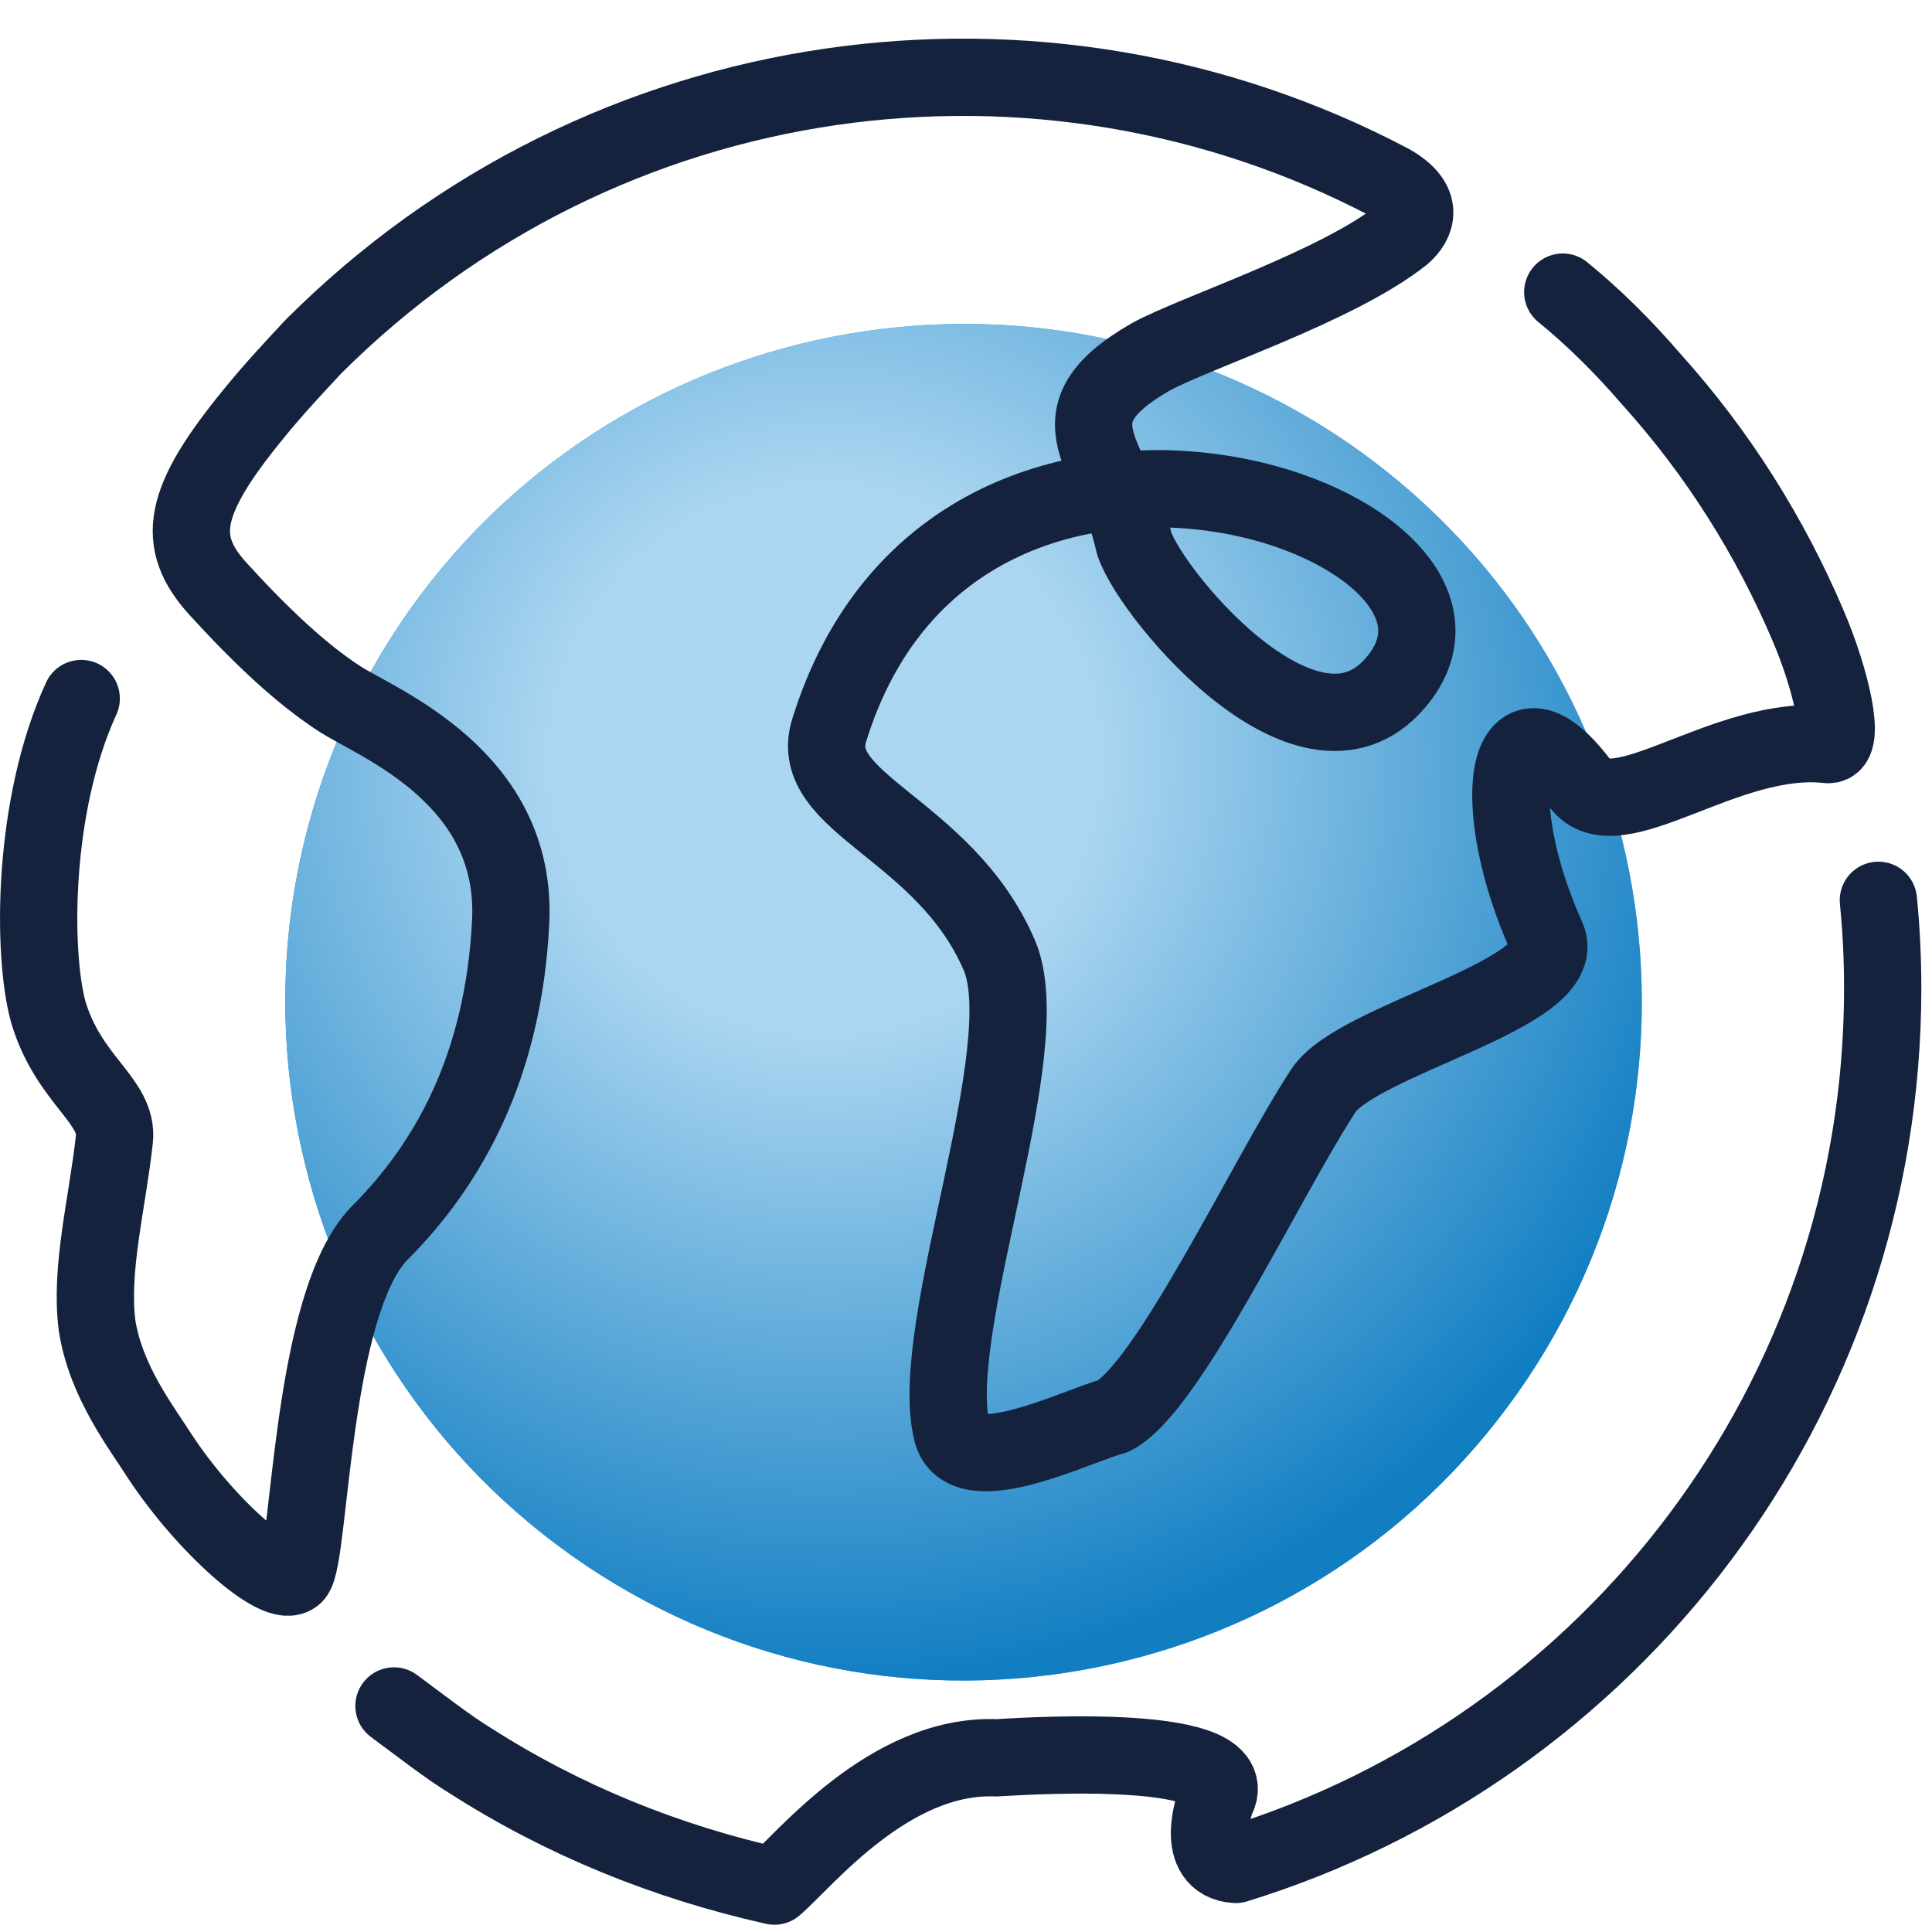
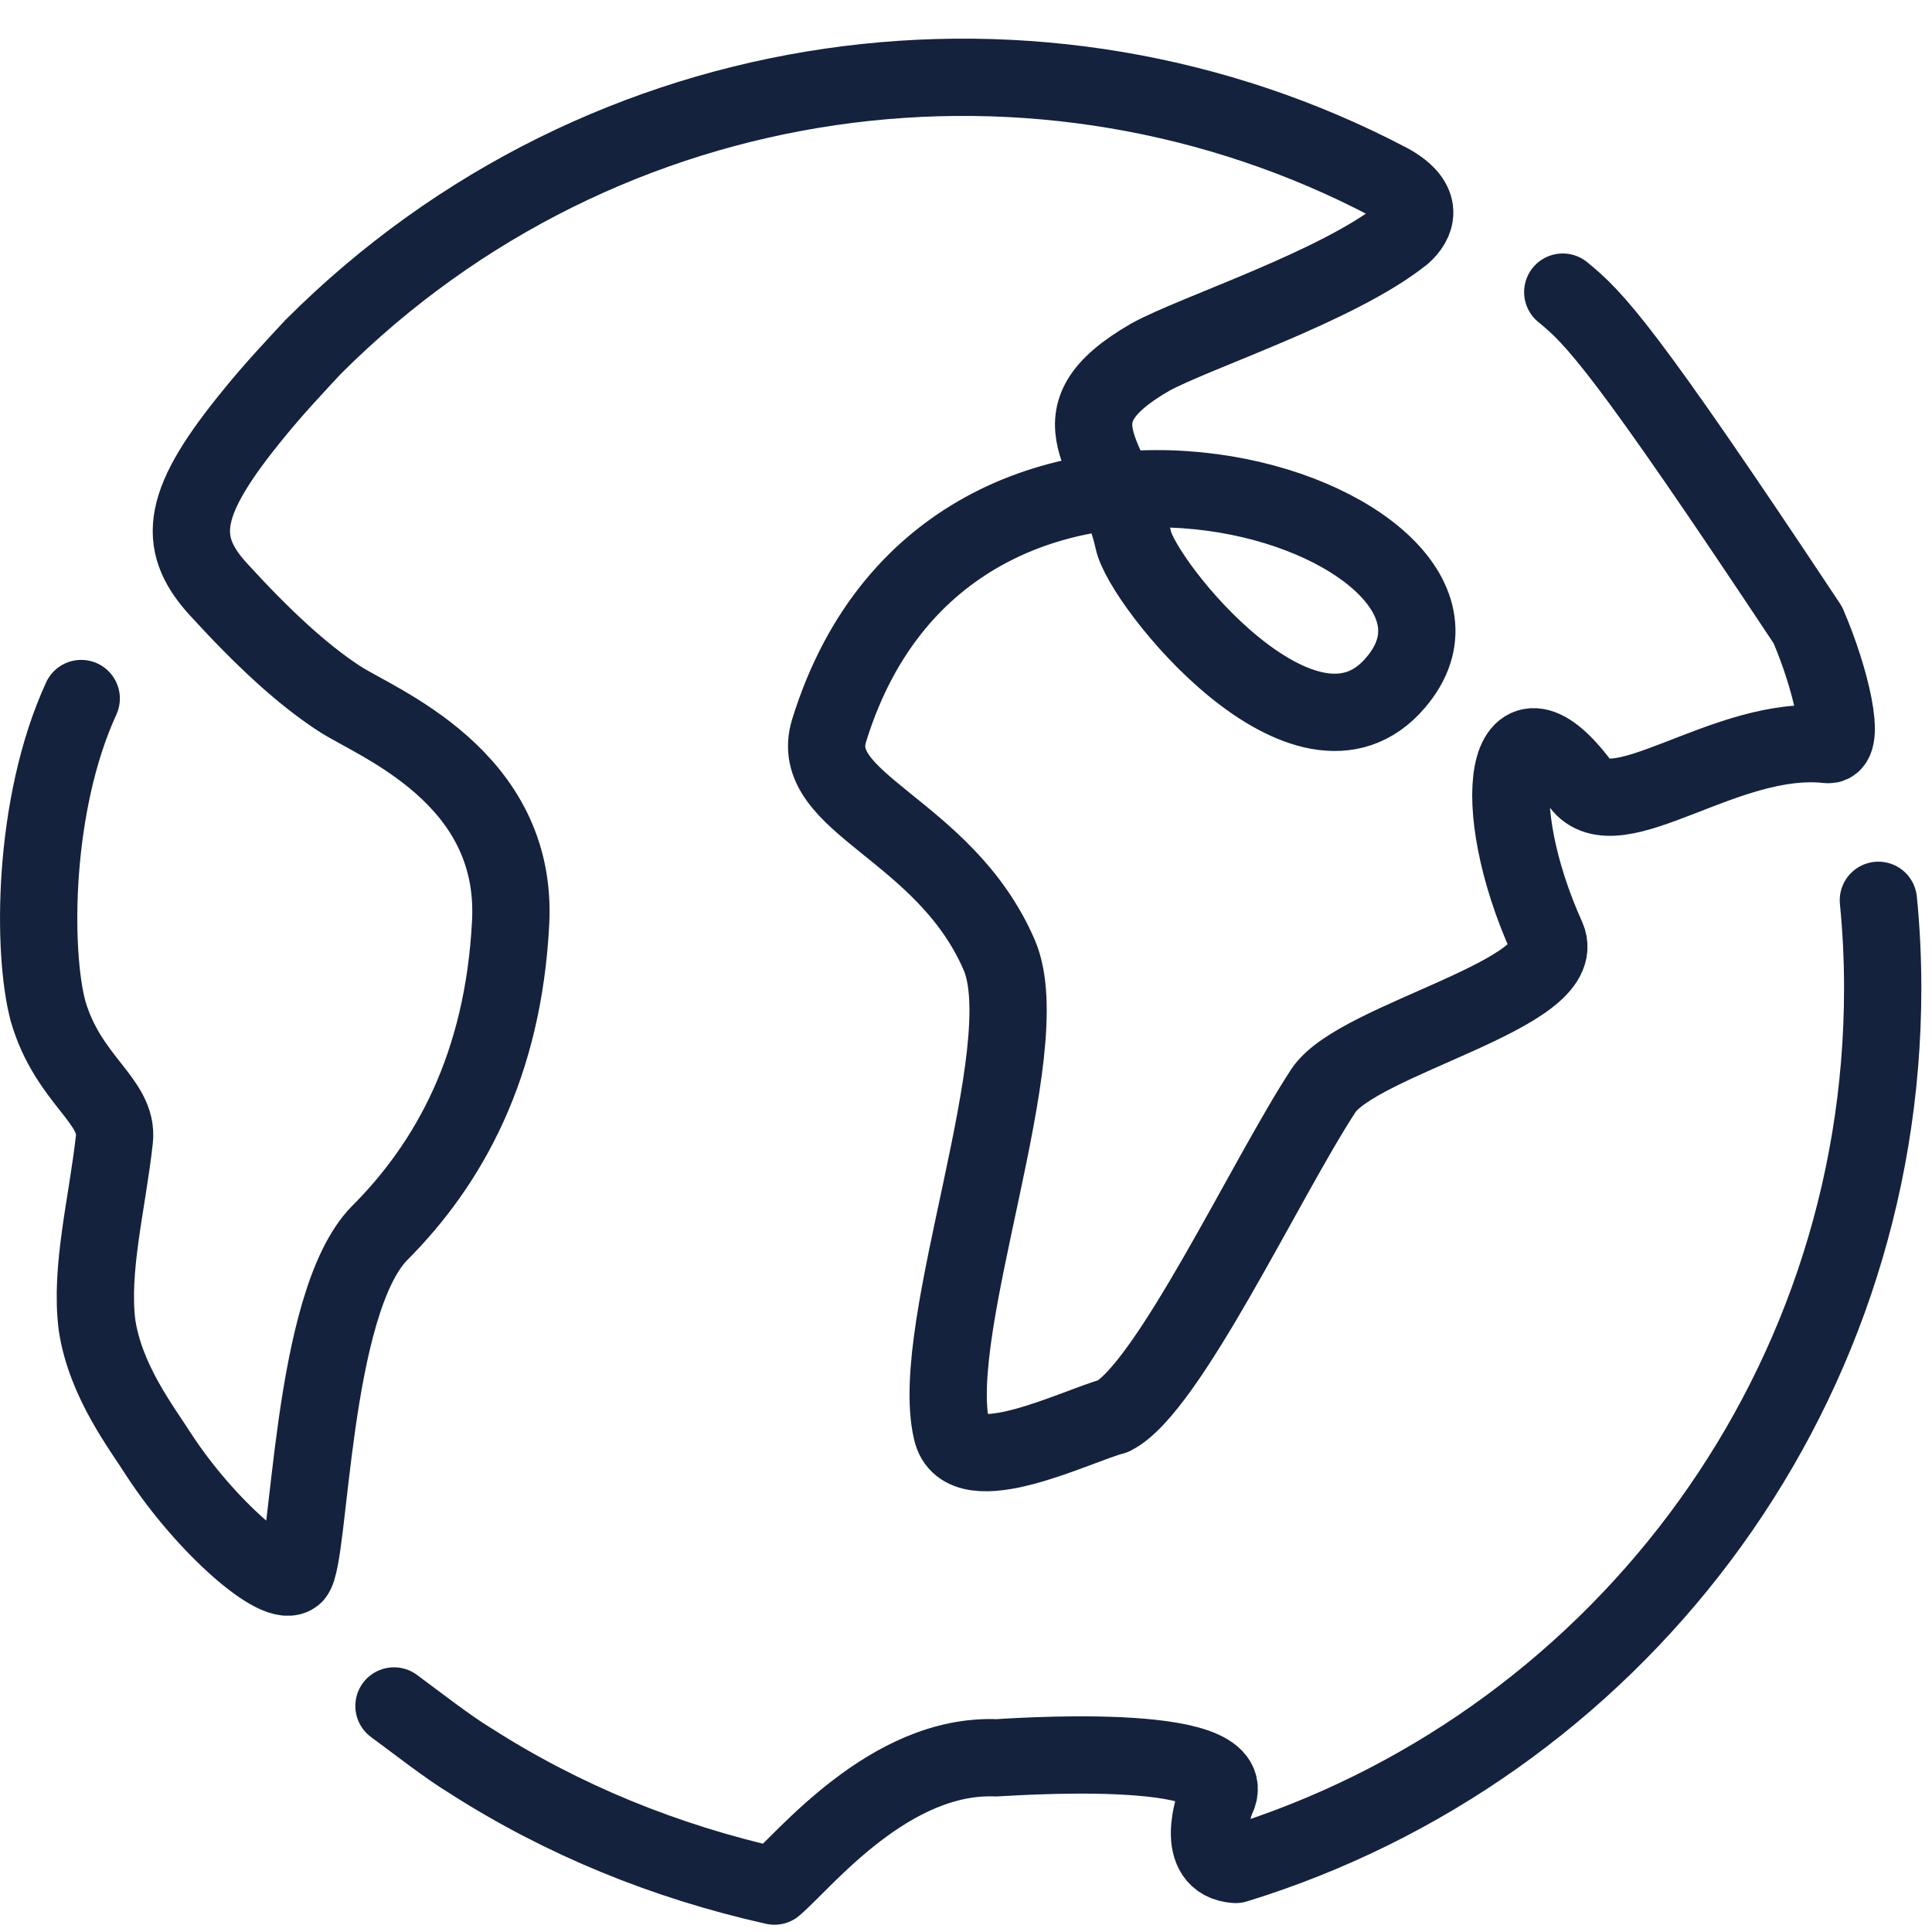
<svg xmlns="http://www.w3.org/2000/svg" width="25" height="25" viewBox="0 0 25 25" fill="none">
  <rect width="25" height="25" fill="#F5F5F5" />
  <path d="M-168 -279C-168 -280.105 -167.105 -281 -166 -281H3241C3242.1 -281 3243 -280.105 3243 -279V12149C3243 12150.1 3242.1 12151 3241 12151H-166C-167.105 12151 -168 12150.1 -168 12149V-279Z" fill="white" />
  <path d="M-166 -280H3241V-282H-166V-280ZM3242 -279V12149H3244V-279H3242ZM3241 12150H-166V12152H3241V12150ZM-167 12149V-279H-169V12149H-167ZM-166 12150C-166.552 12150 -167 12149.6 -167 12149H-169C-169 12150.7 -167.657 12152 -166 12152V12150ZM3242 12149C3242 12149.6 3241.55 12150 3241 12150V12152C3242.66 12152 3244 12150.7 3244 12149H3242ZM3241 -280C3241.55 -280 3242 -279.552 3242 -279H3244C3244 -280.657 3242.66 -282 3241 -282V-280ZM-166 -282C-167.657 -282 -169 -280.657 -169 -279H-167C-167 -279.552 -166.552 -280 -166 -280V-282Z" fill="black" fill-opacity="0.1" />
  <g clip-path="url(#clip0_8_6742)">
    <rect width="1367" height="2866" transform="translate(-40 -19)" fill="white" />
-     <path fill-rule="evenodd" clip-rule="evenodd" d="M17.369 5.68C21.391 8.391 22.45 13.831 19.757 17.853C17.046 21.892 11.606 22.952 7.585 20.259C3.545 17.547 2.486 12.089 5.179 8.068C7.89 4.046 13.348 2.987 17.369 5.68Z" fill="url(#paint0_linear_8_6742)" />
-     <path fill-rule="evenodd" clip-rule="evenodd" d="M17.369 5.68C21.391 8.391 22.45 13.831 19.757 17.853C17.046 21.892 11.606 22.952 7.585 20.259C3.545 17.547 2.486 12.089 5.179 8.068C7.89 4.046 13.348 2.987 17.369 5.68Z" fill="url(#paint1_radial_8_6742)" />
    <path d="M24.306 11.65C24.344 12.023 24.362 12.414 24.362 12.787C24.362 18.121 20.838 22.634 15.989 24.126C15.448 24.089 15.709 23.343 15.746 23.268C16.119 22.503 12.968 22.746 12.893 22.746C11.513 22.69 10.413 24.07 10.021 24.406C8.604 24.089 7.28 23.548 6.086 22.783C5.806 22.615 5.377 22.28 5.098 22.075" stroke="#14223D" stroke-linecap="round" stroke-linejoin="round" />
-     <path d="M1.051 9.039C0.417 10.419 0.417 12.321 0.622 13.085C0.883 13.981 1.536 14.242 1.48 14.745C1.386 15.585 1.163 16.424 1.256 17.151C1.368 17.878 1.834 18.475 2.058 18.829C2.655 19.743 3.606 20.582 3.811 20.377C4.016 20.154 4.016 16.871 4.911 15.957C5.806 15.062 6.515 13.794 6.608 11.929C6.701 10.046 4.874 9.356 4.389 9.039C3.904 8.722 3.401 8.255 2.822 7.621C2.263 7.006 2.356 6.484 3.289 5.346C3.531 5.048 3.792 4.768 4.053 4.488C7.82 0.721 13.49 -0.006 17.984 2.362C18.451 2.623 18.32 2.884 18.152 3.034C17.313 3.705 15.467 4.302 14.889 4.619C13.527 5.402 14.422 5.887 14.665 6.987C14.777 7.547 16.903 10.195 18.059 8.833C19.849 6.745 12.371 4.152 10.73 9.449C10.431 10.4 12.222 10.717 12.93 12.358C13.453 13.57 11.998 17.17 12.315 18.512C12.464 19.202 13.956 18.438 14.404 18.326C15.112 17.972 16.38 15.249 17.126 14.111C17.574 13.44 20.334 12.862 20.017 12.134C19.234 10.4 19.476 8.852 20.446 10.139C20.912 10.773 22.33 9.486 23.654 9.635C23.896 9.654 23.691 8.778 23.393 8.087C22.908 6.95 22.236 5.868 21.36 4.898C21.006 4.488 20.633 4.115 20.222 3.78" stroke="#14223D" stroke-linecap="round" stroke-linejoin="round" />
+     <path d="M1.051 9.039C0.417 10.419 0.417 12.321 0.622 13.085C0.883 13.981 1.536 14.242 1.48 14.745C1.386 15.585 1.163 16.424 1.256 17.151C1.368 17.878 1.834 18.475 2.058 18.829C2.655 19.743 3.606 20.582 3.811 20.377C4.016 20.154 4.016 16.871 4.911 15.957C5.806 15.062 6.515 13.794 6.608 11.929C6.701 10.046 4.874 9.356 4.389 9.039C3.904 8.722 3.401 8.255 2.822 7.621C2.263 7.006 2.356 6.484 3.289 5.346C3.531 5.048 3.792 4.768 4.053 4.488C7.82 0.721 13.49 -0.006 17.984 2.362C18.451 2.623 18.32 2.884 18.152 3.034C17.313 3.705 15.467 4.302 14.889 4.619C13.527 5.402 14.422 5.887 14.665 6.987C14.777 7.547 16.903 10.195 18.059 8.833C19.849 6.745 12.371 4.152 10.73 9.449C10.431 10.4 12.222 10.717 12.93 12.358C13.453 13.57 11.998 17.17 12.315 18.512C12.464 19.202 13.956 18.438 14.404 18.326C15.112 17.972 16.38 15.249 17.126 14.111C17.574 13.44 20.334 12.862 20.017 12.134C19.234 10.4 19.476 8.852 20.446 10.139C20.912 10.773 22.33 9.486 23.654 9.635C23.896 9.654 23.691 8.778 23.393 8.087C21.006 4.488 20.633 4.115 20.222 3.78" stroke="#14223D" stroke-linecap="round" stroke-linejoin="round" />
  </g>
  <defs>
    <linearGradient id="paint0_linear_8_6742" x1="3.691" y1="4.192" x2="23.782" y2="7.861" gradientUnits="userSpaceOnUse">
      <stop stop-color="#117EC2" />
      <stop offset="1" stop-color="#73C2F3" />
    </linearGradient>
    <radialGradient id="paint1_radial_8_6742" cx="0" cy="0" r="1" gradientUnits="userSpaceOnUse" gradientTransform="translate(10.638 9.824) rotate(51.34) scale(12.022 12.022)">
      <stop offset="0.295" stop-color="#ABD6F1" />
      <stop offset="1" stop-color="#117EC2" />
    </radialGradient>
    <clipPath id="clip0_8_6742">
      <rect width="1367" height="2866" fill="white" transform="translate(-40 -19)" />
    </clipPath>
  </defs>
</svg>